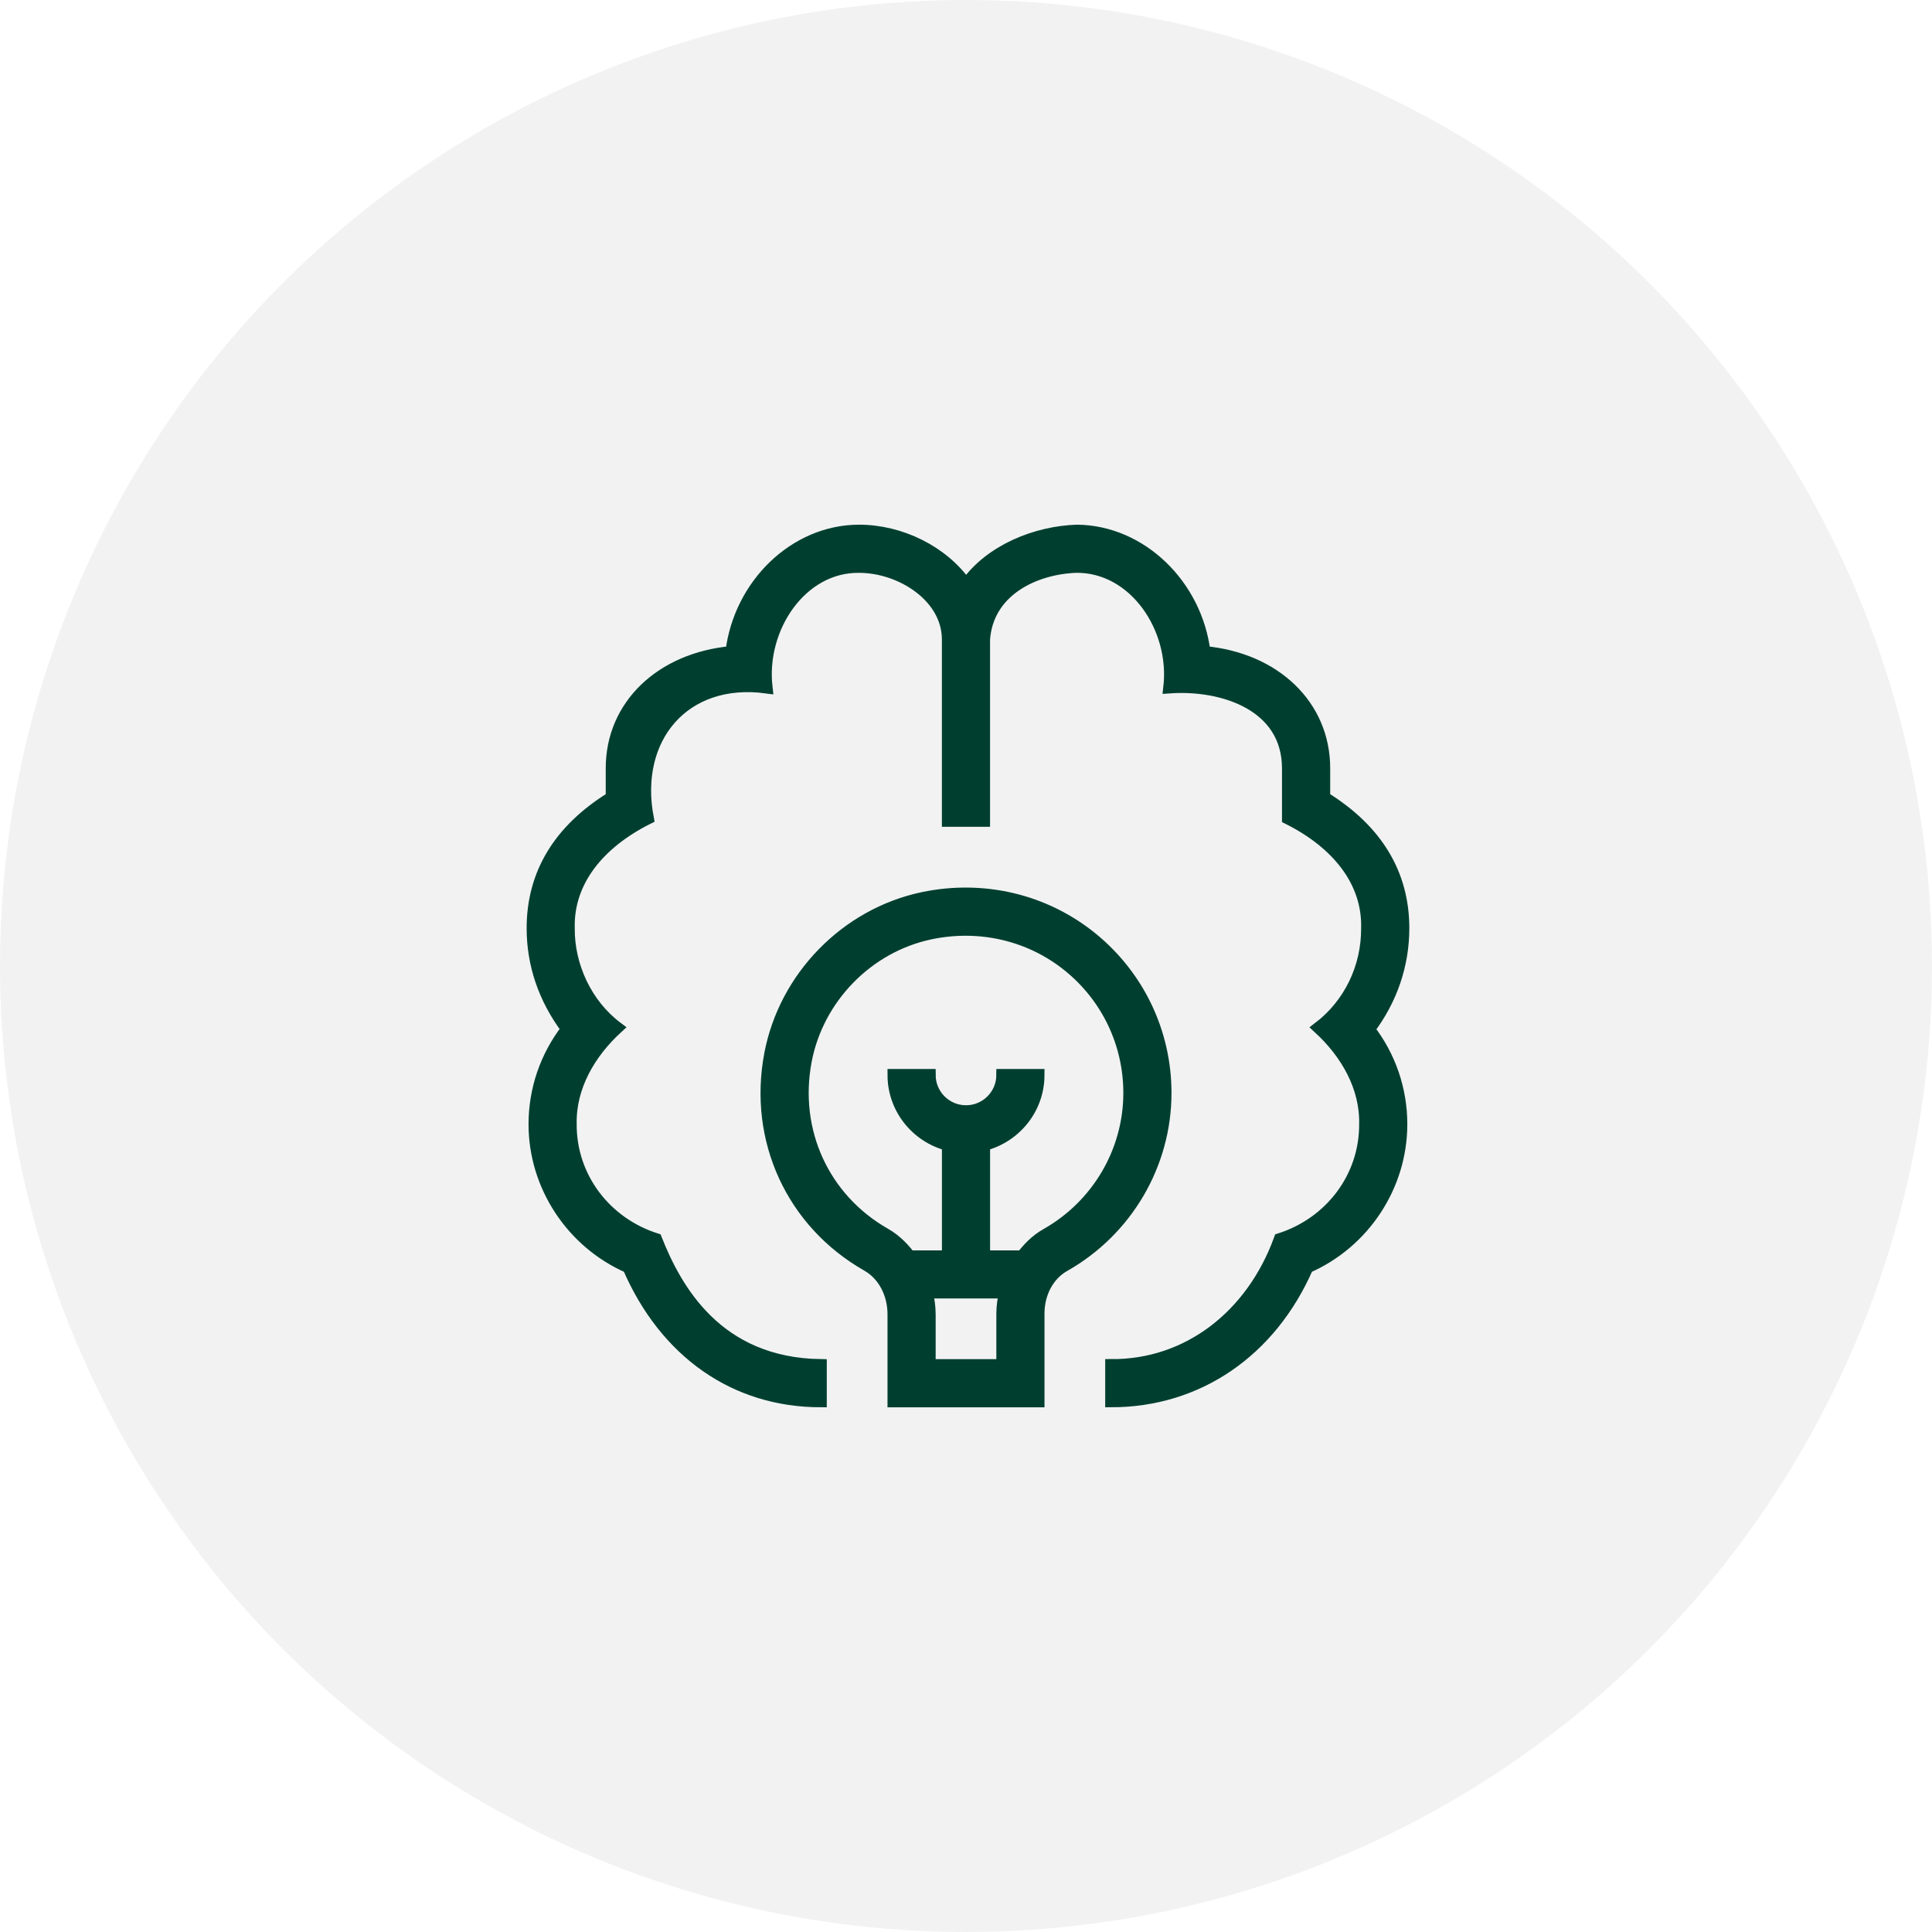
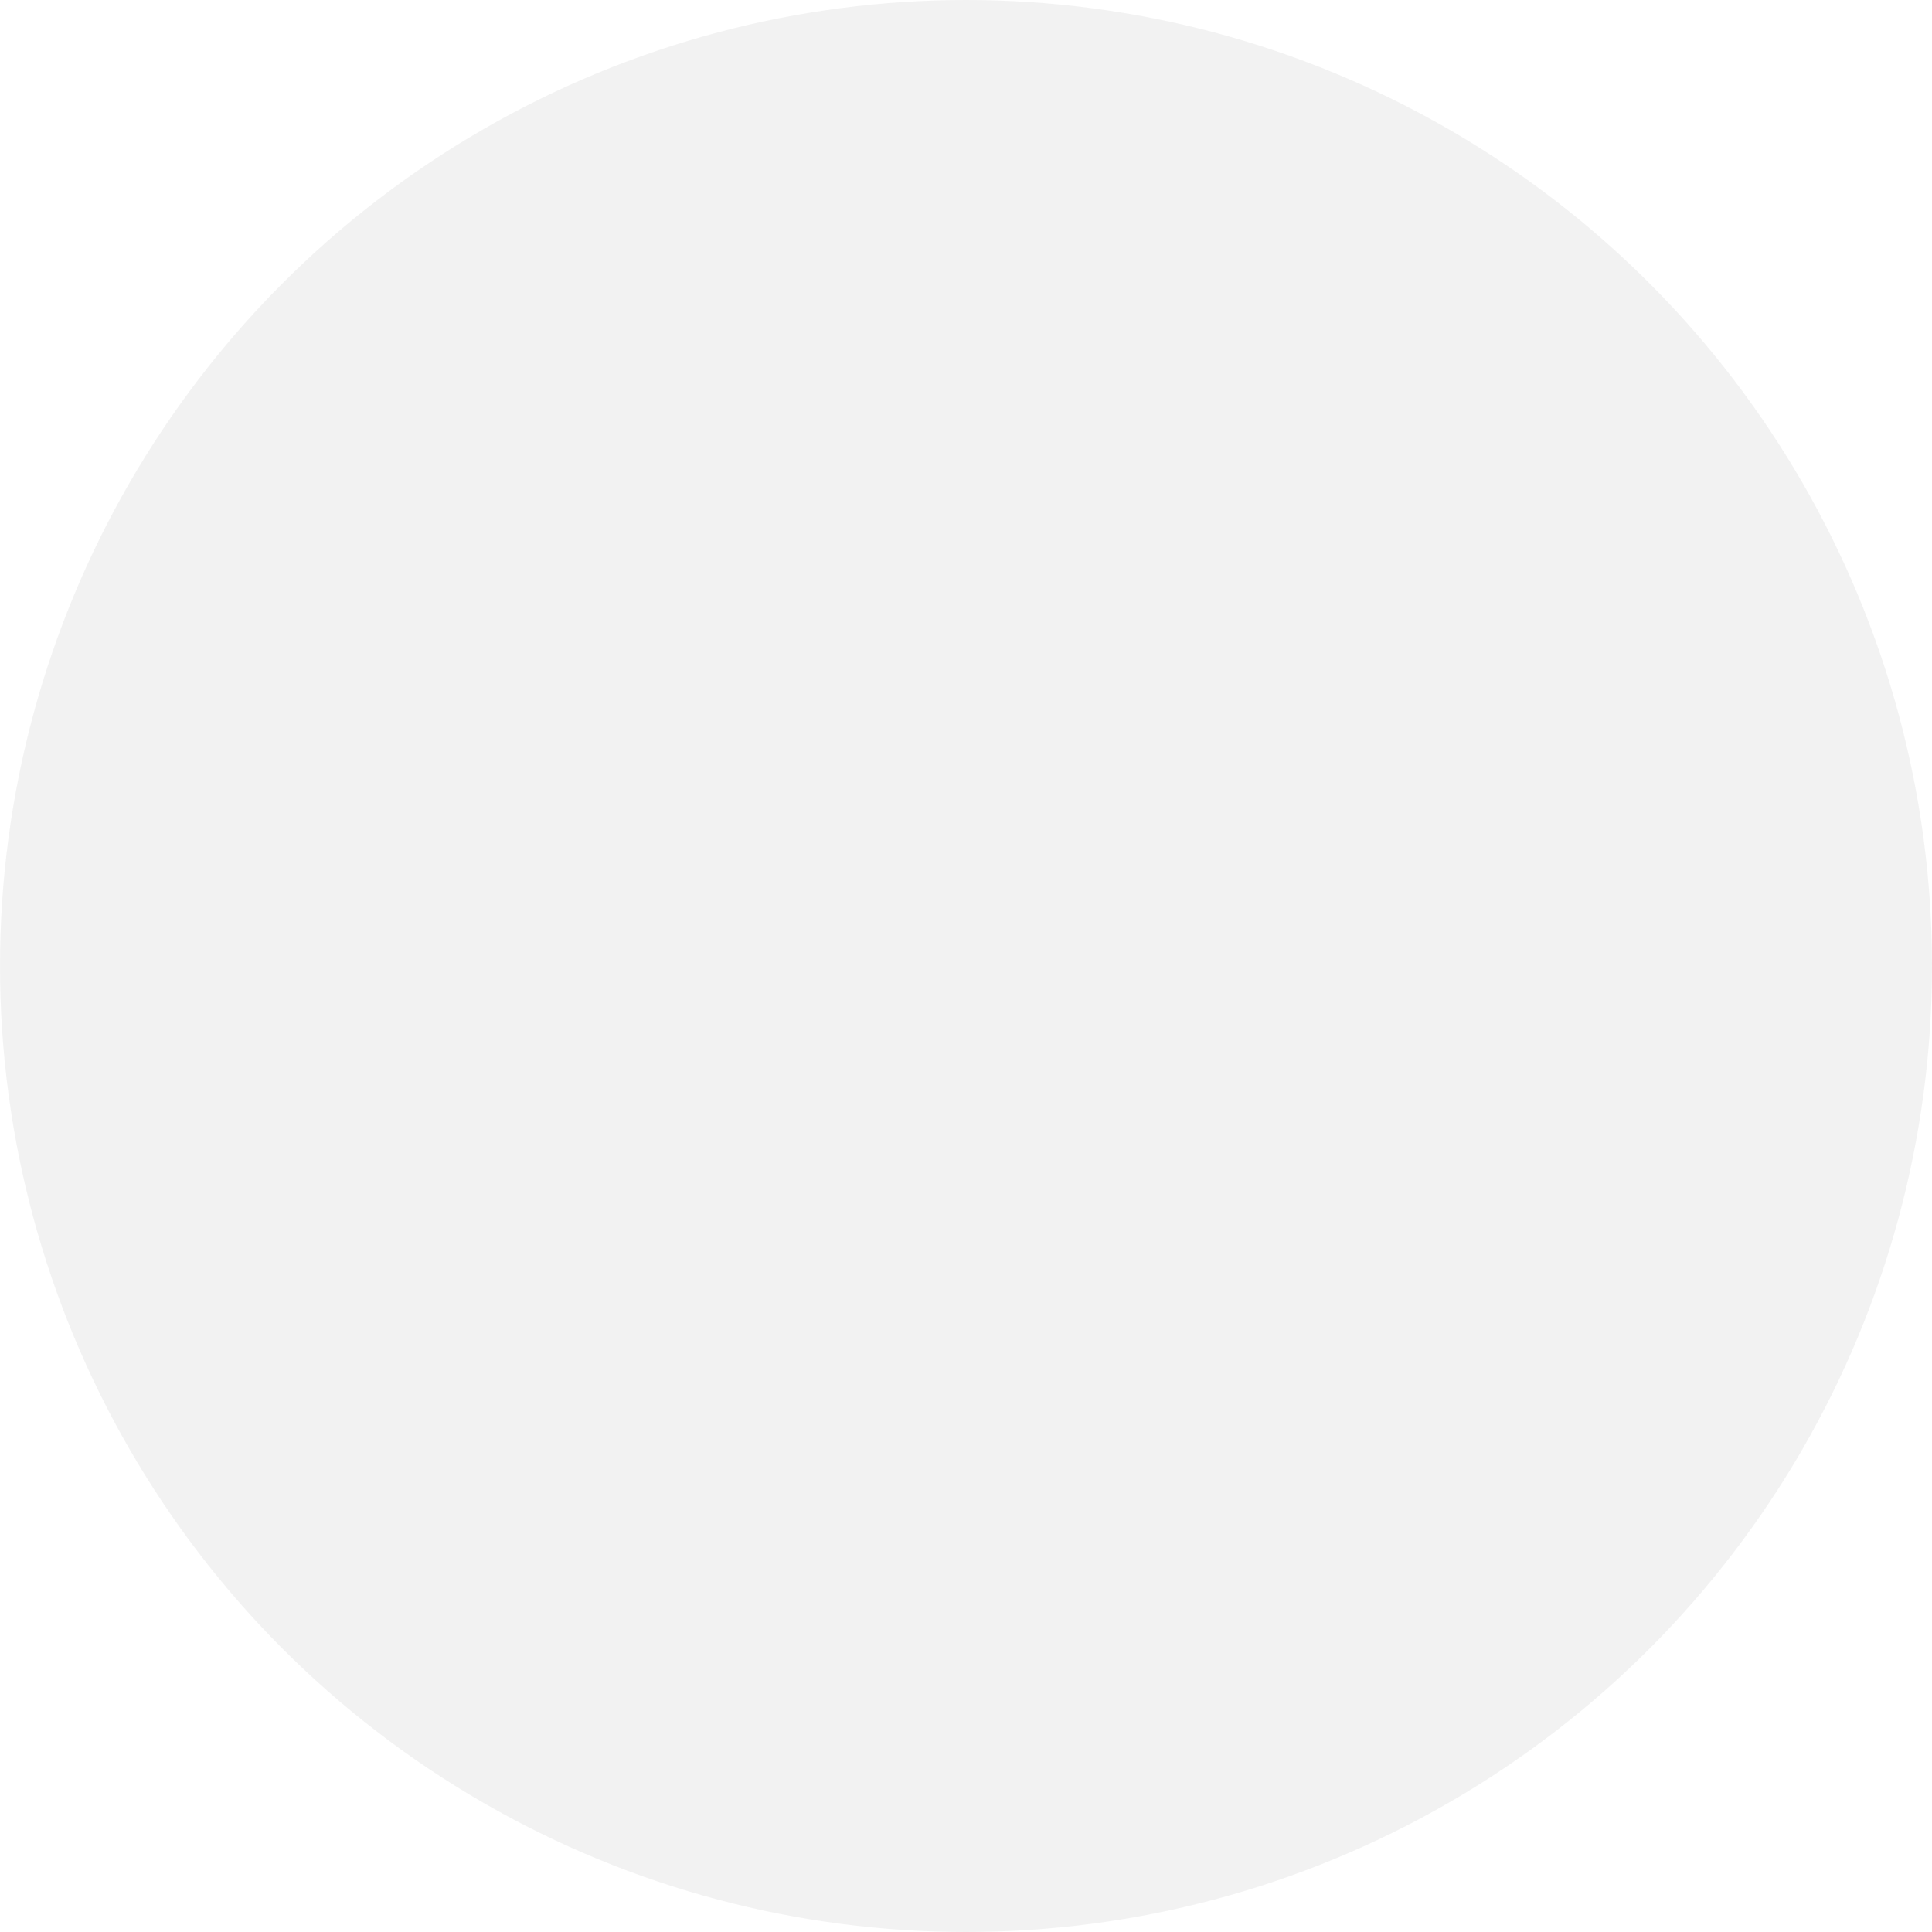
<svg xmlns="http://www.w3.org/2000/svg" width="142" height="142" viewBox="0 0 142 142" fill="none">
  <circle cx="71" cy="71" r="71" fill="#E6E6E6" fill-opacity="0.5" />
-   <path d="M100.621 75.648C102.163 77.653 103 80.088 103 82.627C103 87.168 100.251 91.325 96.096 93.144C93.395 99.325 88.04 102.997 81.667 102.997V100.331C87.283 100.371 92.008 96.731 94.061 91.075C97.784 89.891 100.352 86.531 100.333 82.624C100.395 79.859 98.931 77.381 96.923 75.539C99.173 73.824 100.496 71.123 100.477 68.221C100.573 64.781 98.272 61.955 94.661 60.152V56.461C94.651 51.789 89.835 50.248 85.939 50.528C86.445 46.155 83.389 41.648 79.131 41.664C76.013 41.768 72.587 43.421 72.331 46.997V60.331H69.664V47C69.664 43.856 66.227 41.667 63.141 41.667C58.891 41.613 55.835 46.139 56.344 50.531C50.264 49.709 46.483 54.253 47.621 60.152C44.013 61.957 41.712 64.781 41.808 68.221C41.781 70.989 43.085 73.829 45.365 75.536C43.355 77.379 41.888 79.859 41.949 82.624C41.928 86.531 44.499 89.891 48.221 91.075C49.672 94.741 52.685 100.221 60.331 100.331V102.997C54.035 102.997 48.907 99.413 46.187 93.144C42.035 91.323 39.283 87.168 39.283 82.627C39.283 80.083 40.123 77.643 41.672 75.635C39.981 73.371 39.144 70.856 39.144 68.224C39.144 64.229 41.099 60.997 44.957 58.613V56.464C44.957 51.848 48.587 48.405 53.755 47.923C54.36 42.973 58.413 39 63.144 39C66.165 39 69.293 40.512 71.008 42.971C72.781 40.445 76.157 39.093 79.155 39C83.877 39.04 87.923 43.008 88.531 47.923C93.699 48.403 97.331 51.848 97.331 56.464V58.613C101.189 61 103.147 64.227 103.147 68.224C103.147 70.904 102.277 73.461 100.627 75.648H100.621ZM85.667 80.333C85.667 85.571 82.816 90.435 78.221 93.035C77.056 93.691 76.333 95.035 76.333 96.539V103H65.667V96.595C65.667 95.061 64.931 93.688 63.747 93.013C58.216 89.869 55.413 83.773 56.605 77.483C57.68 71.805 62.187 67.195 67.819 66.003C72.256 65.067 76.776 66.136 80.232 68.936C83.685 71.739 85.667 75.891 85.667 80.333ZM73.667 96.539C73.667 96.011 73.749 95.499 73.861 95H68.133C68.251 95.517 68.333 96.045 68.333 96.595V100.333H73.667V96.539ZM83 80.333C83 76.699 81.379 73.299 78.552 71.008C75.725 68.717 72.016 67.845 68.371 68.613C63.779 69.581 60.101 73.347 59.224 77.979C58.248 83.136 60.539 88.128 65.064 90.699C65.848 91.147 66.475 91.797 67 92.531V92.339H69.667V84.149C67.373 83.552 65.667 81.483 65.667 79.005H68.333C68.333 80.477 69.531 81.672 71 81.672C72.469 81.672 73.667 80.477 73.667 79.005H76.333C76.333 81.483 74.627 83.552 72.333 84.149V92.339H75V92.507C75.52 91.789 76.136 91.152 76.909 90.717C80.667 88.592 83 84.616 83 80.339V80.333Z" fill="#003F30" stroke="#003F30" stroke-width="0.873" />
</svg>